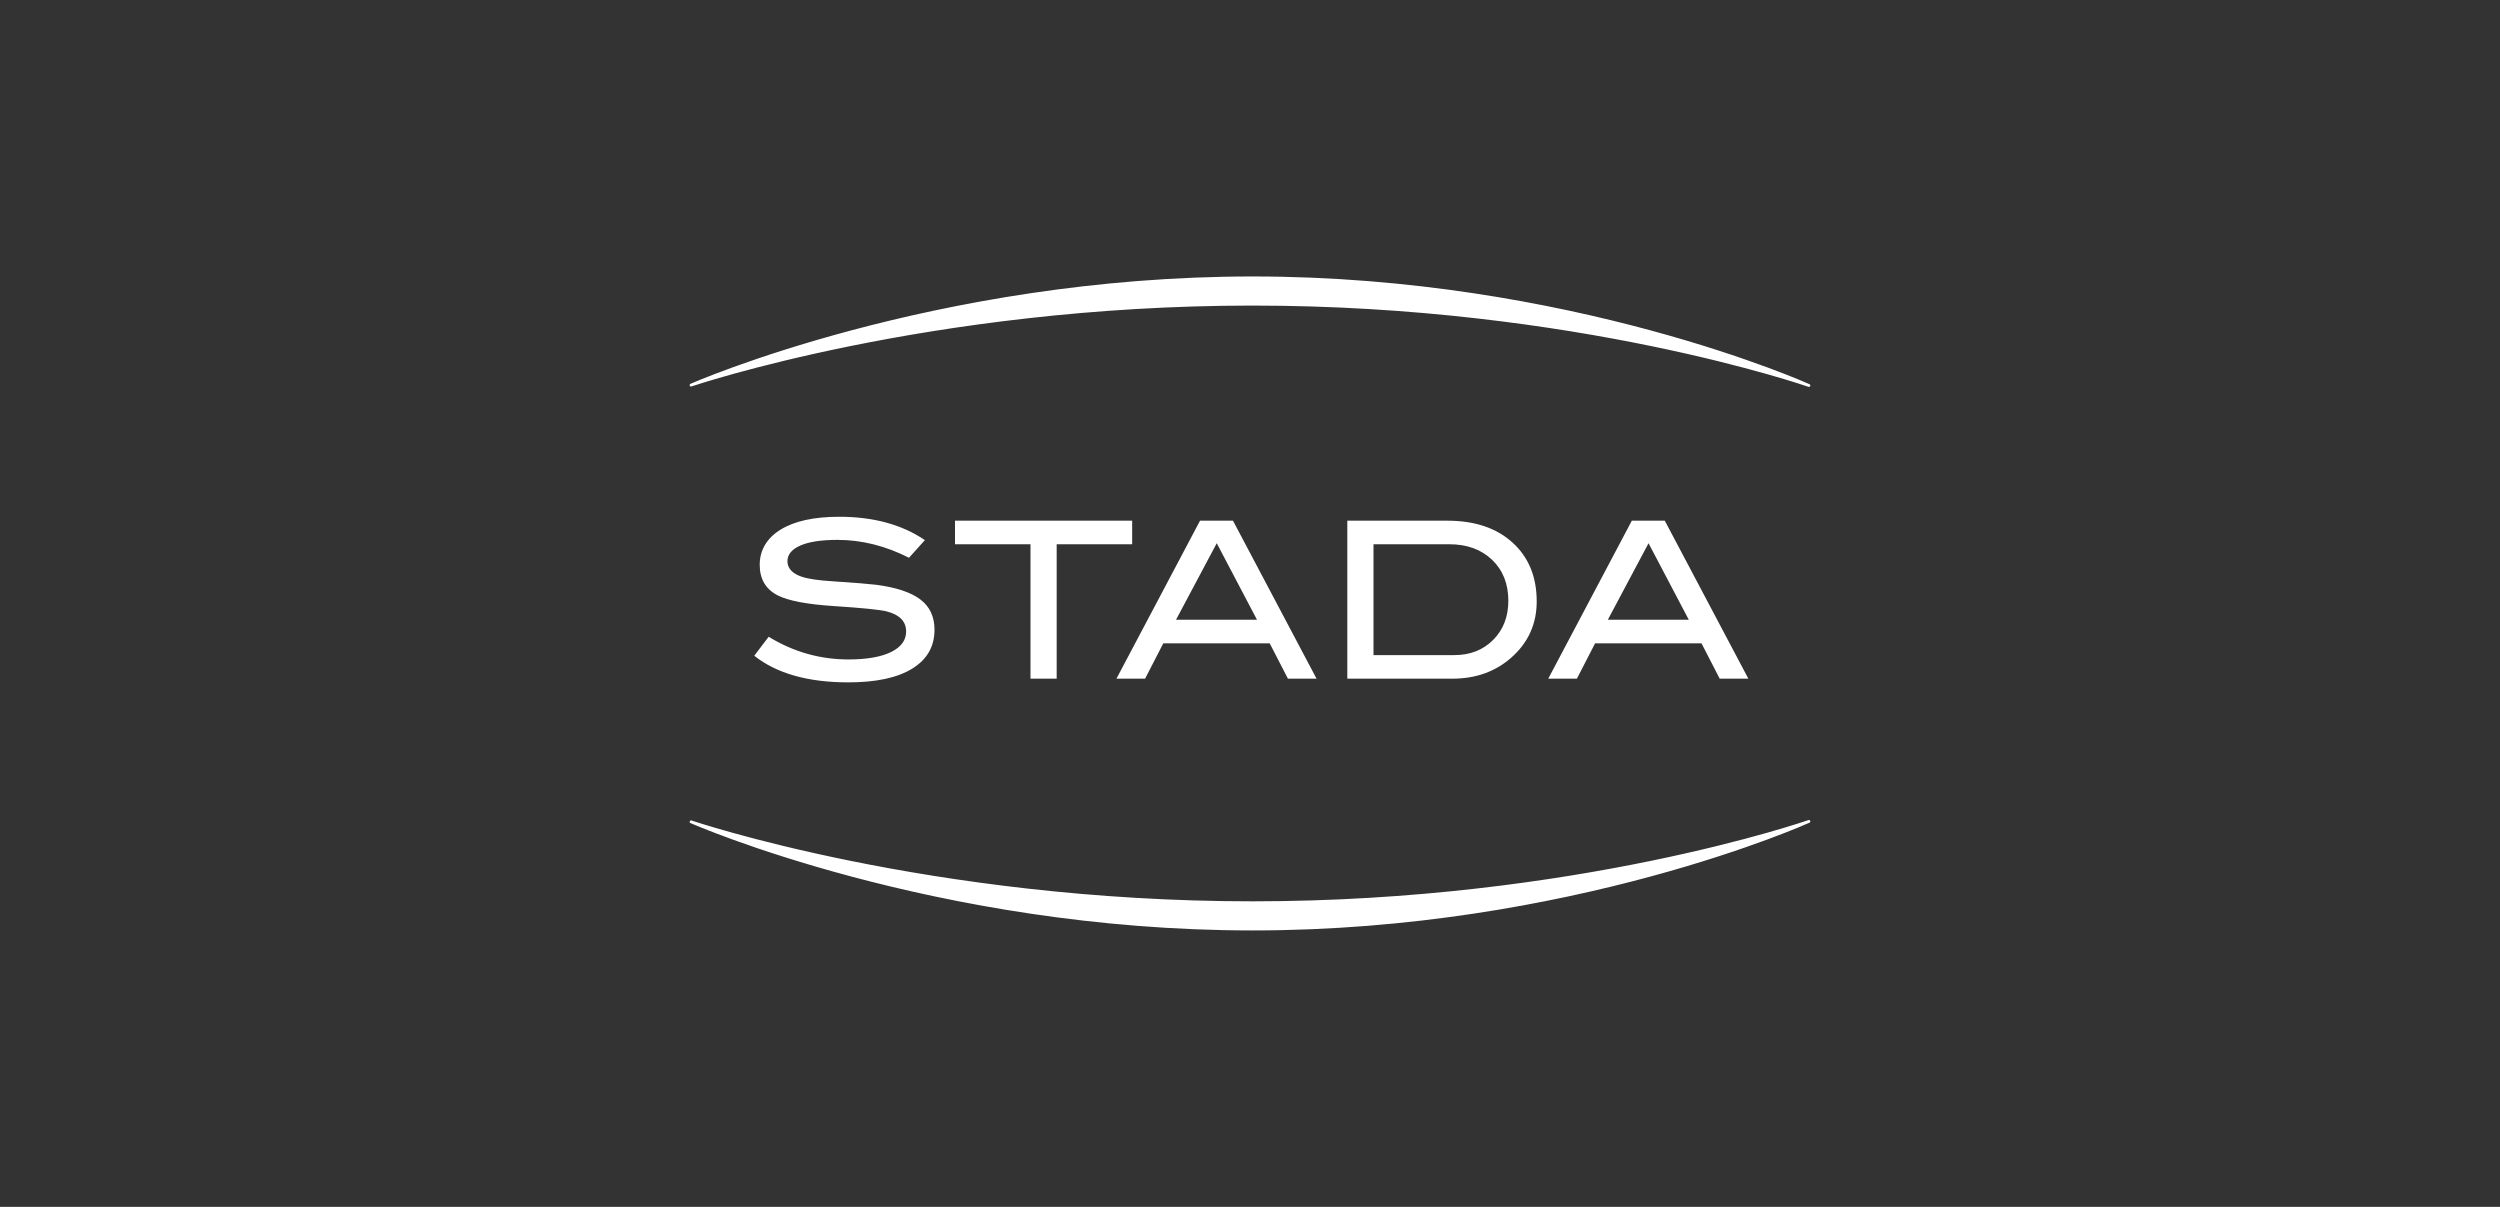
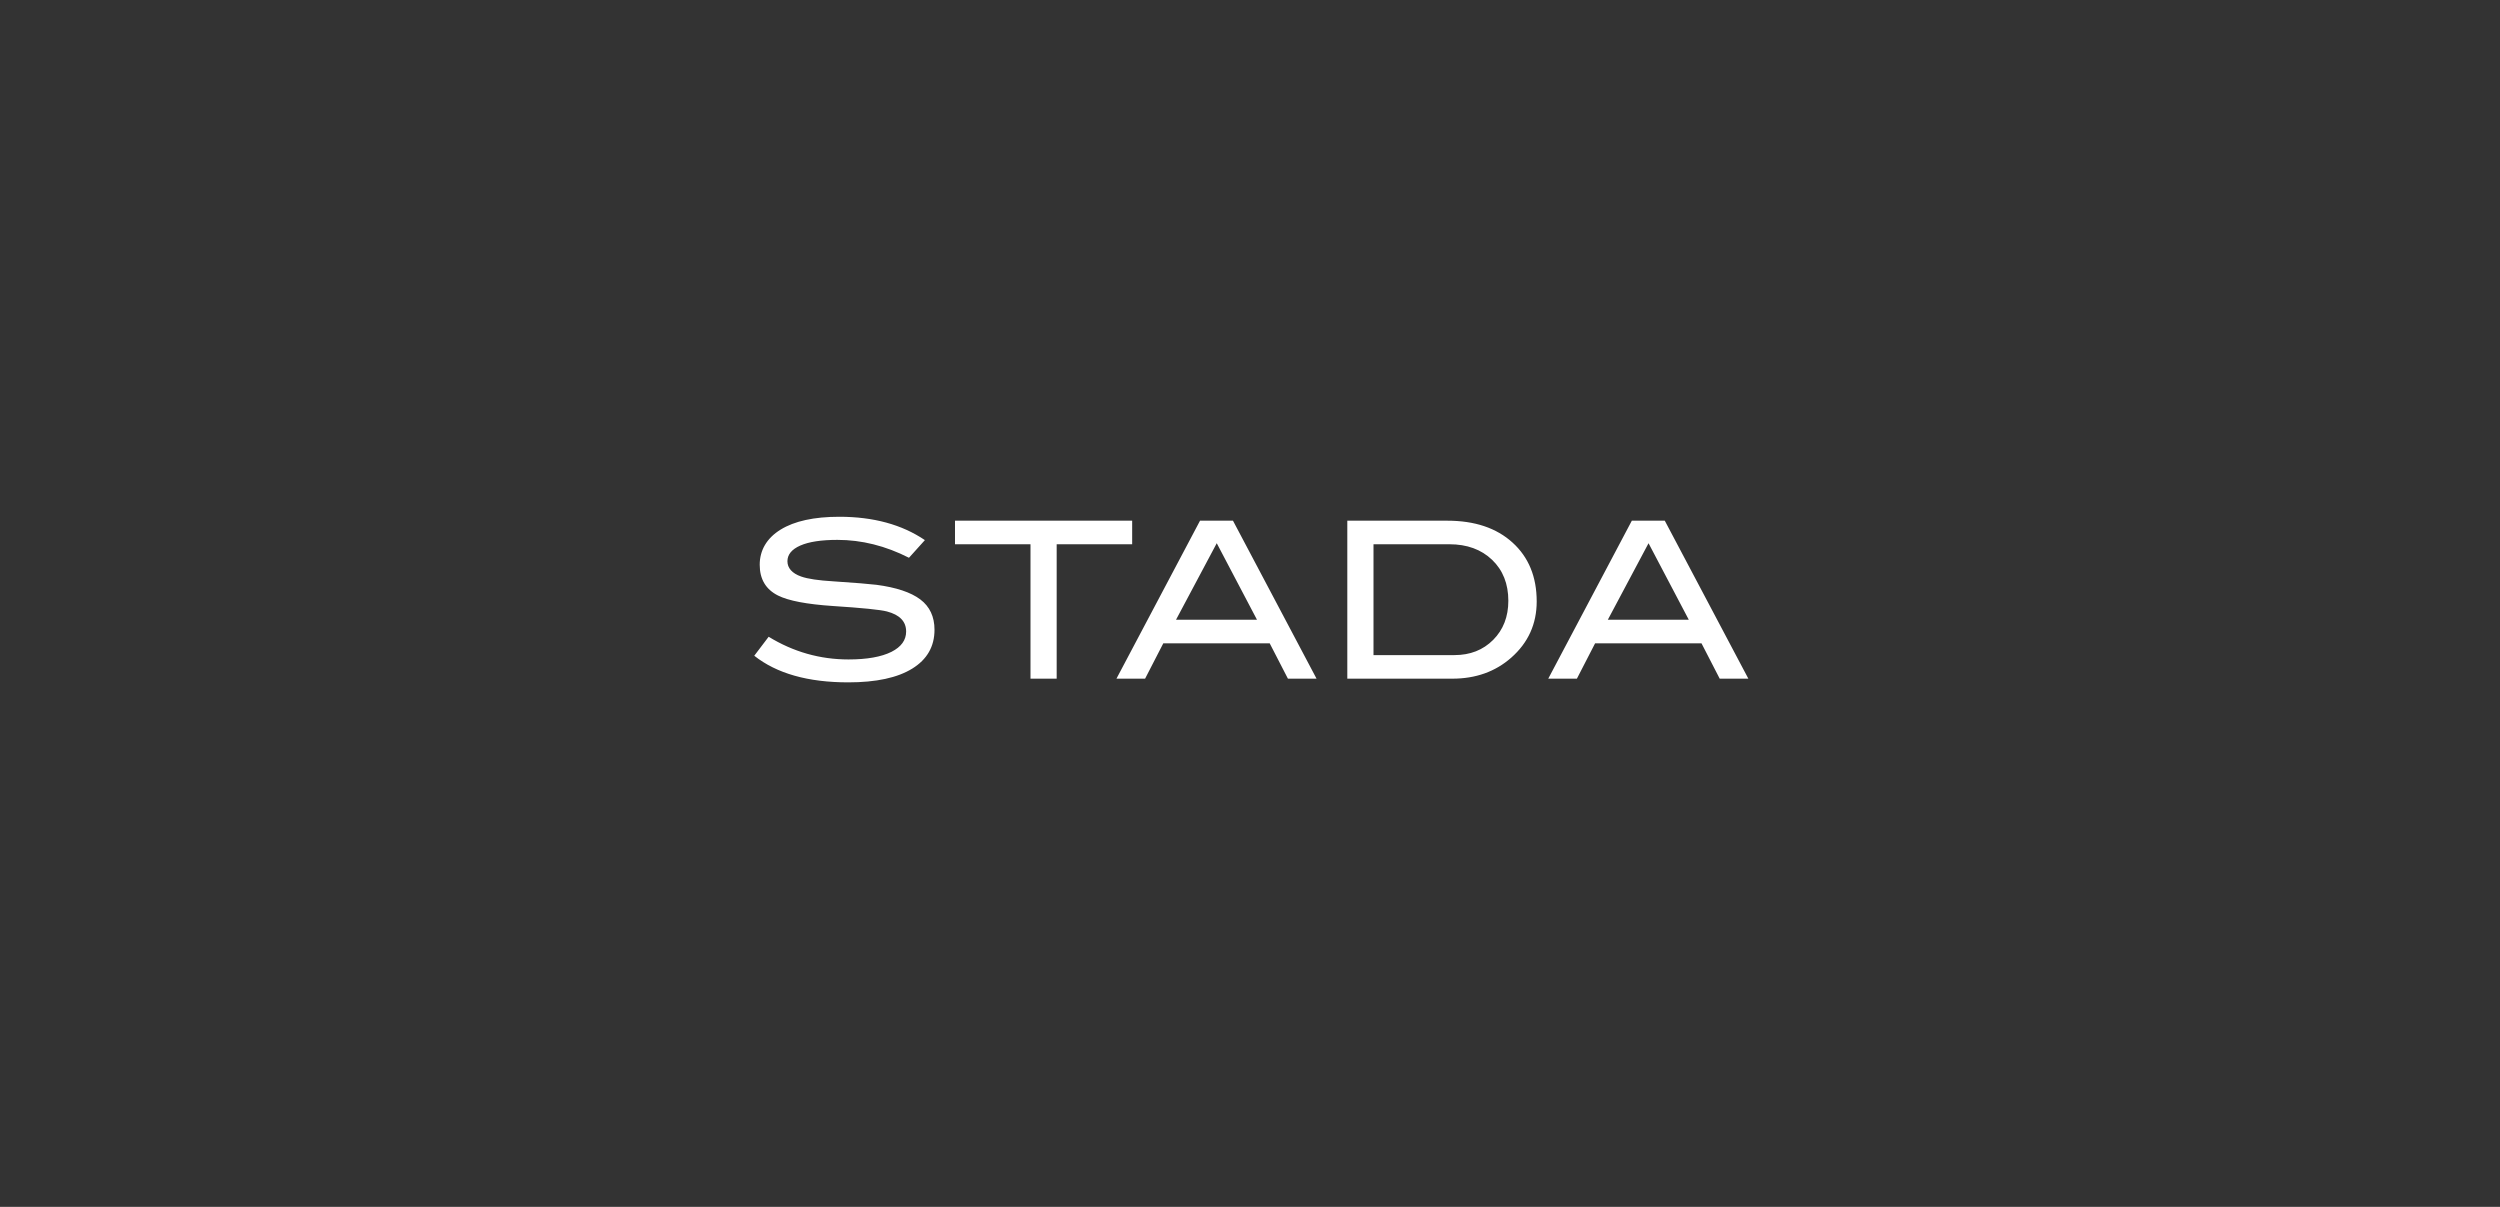
<svg xmlns="http://www.w3.org/2000/svg" width="290" height="140" viewBox="0 0 290 140" fill="none">
  <rect x="0" y="0" width="290" height="140" fill="#333333" stroke="none" />
  <g clip-path="url(#clip0_1960_5073)">
-     <path d="M80.163 95.33C80.163 95.33 108.424 107.767 145.306 107.767C182.187 107.767 209.836 95.282 209.836 95.282C209.836 95.282 182.831 104.717 145.294 104.717C107.757 104.717 80.163 95.33 80.163 95.33ZM80.163 44.672C80.163 44.672 108.424 32.233 145.307 32.233C182.19 32.233 209.837 44.718 209.837 44.718C209.837 44.718 182.832 35.283 145.295 35.283C107.758 35.283 80.163 44.672 80.163 44.672Z" fill="white" stroke="white" stroke-width="0.327" stroke-linecap="round" stroke-linejoin="round" />
    <path d="M195.9 71.892L191.231 63.014L186.507 71.892H195.9ZM202.808 78.726H199.485L197.374 74.626H185.031L182.92 78.726H179.597L189.292 60.4H193.115L202.809 78.726H202.808ZM168.716 75.992C170.537 75.992 172.035 75.404 173.208 74.227C174.38 73.05 174.967 71.537 174.967 69.69C174.967 67.727 174.338 66.143 173.082 64.938C171.824 63.737 170.174 63.134 168.134 63.134H159.326V75.992H168.717H168.716ZM167.88 60.4C171.07 60.4 173.597 61.247 175.461 62.945C177.325 64.64 178.257 66.914 178.257 69.765C178.257 72.382 177.272 74.558 175.297 76.295C173.457 77.915 171.179 78.726 168.462 78.726H156.288V60.4H167.88ZM145.811 71.891L141.143 63.013L136.418 71.891H145.811ZM152.719 78.724H149.398L147.285 74.625H134.943L132.832 78.724H129.509L139.204 60.399H143.025L152.719 78.724ZM131.332 63.133H122.574V78.724H119.537V63.133H110.78V60.399H131.331V63.133H131.332ZM105.44 64.701C102.724 63.318 99.956 62.626 97.139 62.626C95.266 62.626 93.831 62.846 92.835 63.284C91.839 63.723 91.342 64.33 91.342 65.106C91.342 65.883 91.873 66.507 92.938 66.879C93.697 67.148 94.936 67.333 96.658 67.434C99.188 67.603 100.86 67.738 101.669 67.838C103.963 68.142 105.66 68.707 106.757 69.535C107.852 70.362 108.402 71.535 108.402 73.054C108.402 74.994 107.541 76.496 105.82 77.559C104.097 78.623 101.626 79.154 98.403 79.154C93.728 79.154 90.093 78.125 87.494 76.066L89.164 73.863C92.032 75.62 95.121 76.496 98.428 76.496C100.57 76.496 102.233 76.2 103.414 75.611C104.545 75.036 105.112 74.252 105.112 73.257C105.112 72.093 104.369 71.318 102.883 70.929C102.107 70.727 100.015 70.517 96.606 70.296C93.585 70.094 91.467 69.689 90.253 69.082C88.836 68.374 88.127 67.183 88.127 65.513C88.127 63.843 88.933 62.434 90.545 61.438C92.156 60.442 94.43 59.945 97.365 59.945C101.313 59.945 104.622 60.848 107.287 62.653L105.44 64.704V64.701Z" fill="white" />
  </g>
  <defs>
    <clipPath id="clip0_1960_5073">
      <rect width="130" height="75.86" fill="white" transform="translate(80 32.07)" />
    </clipPath>
  </defs>
</svg>